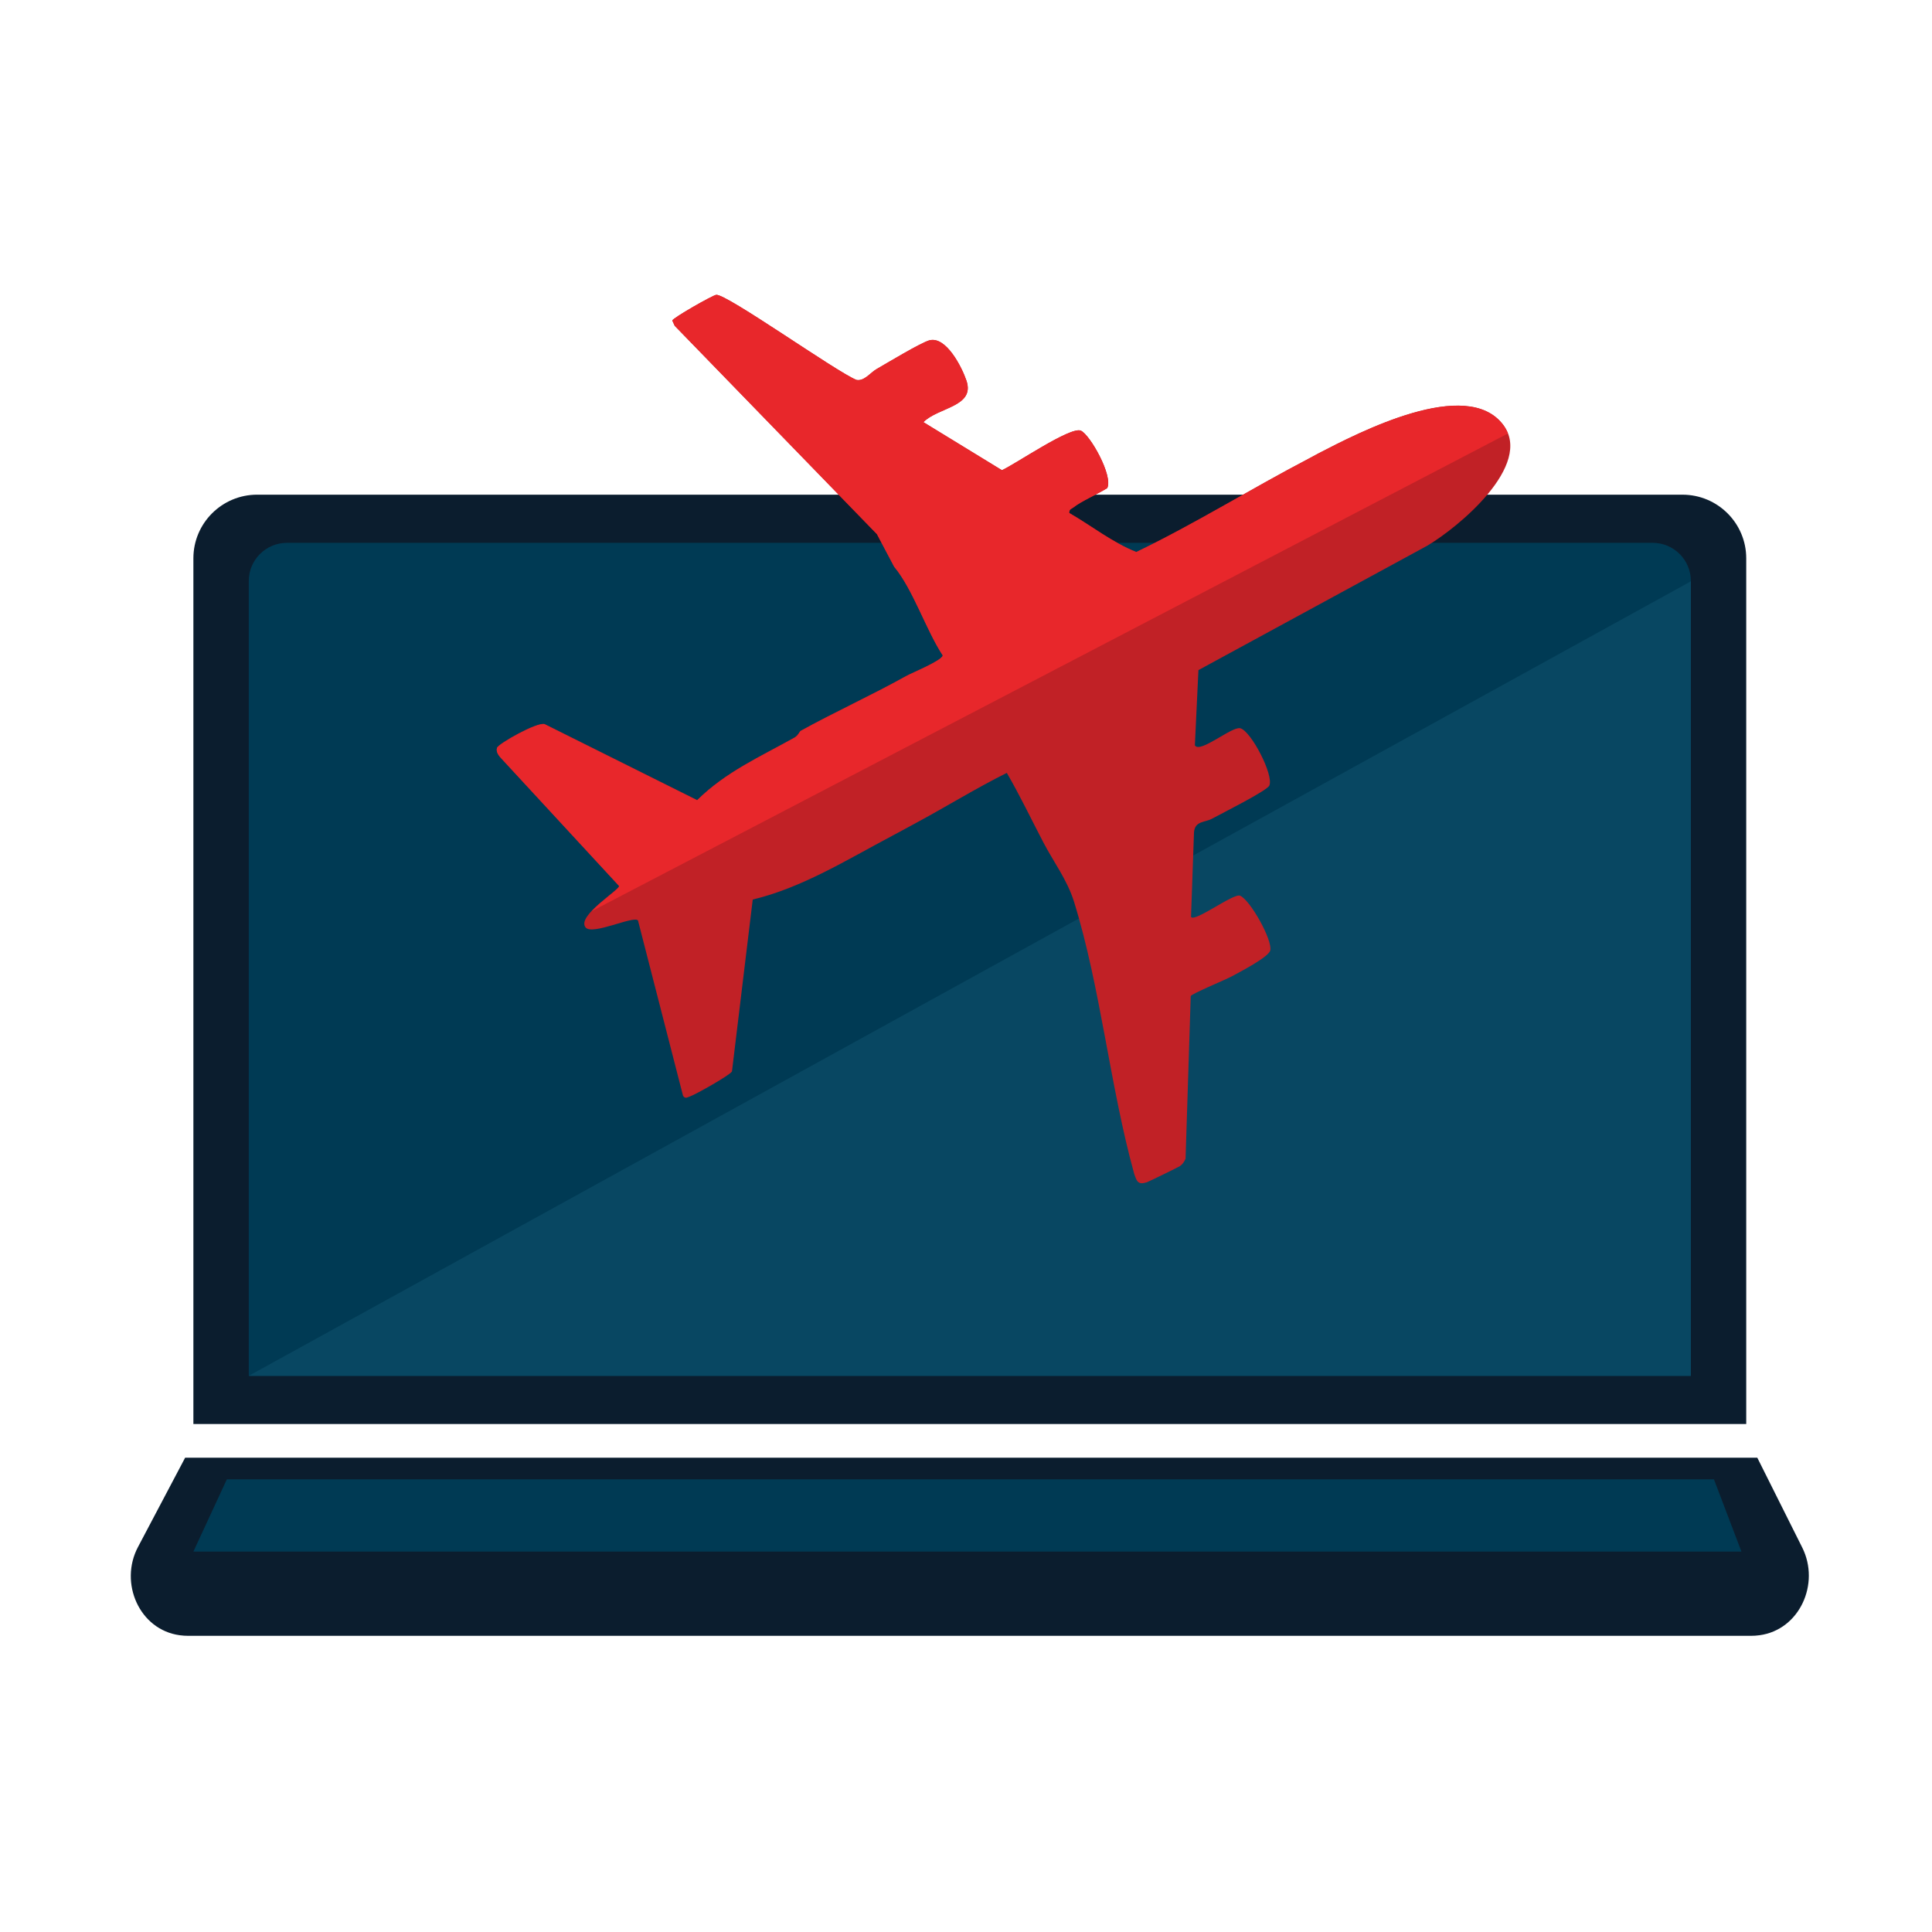
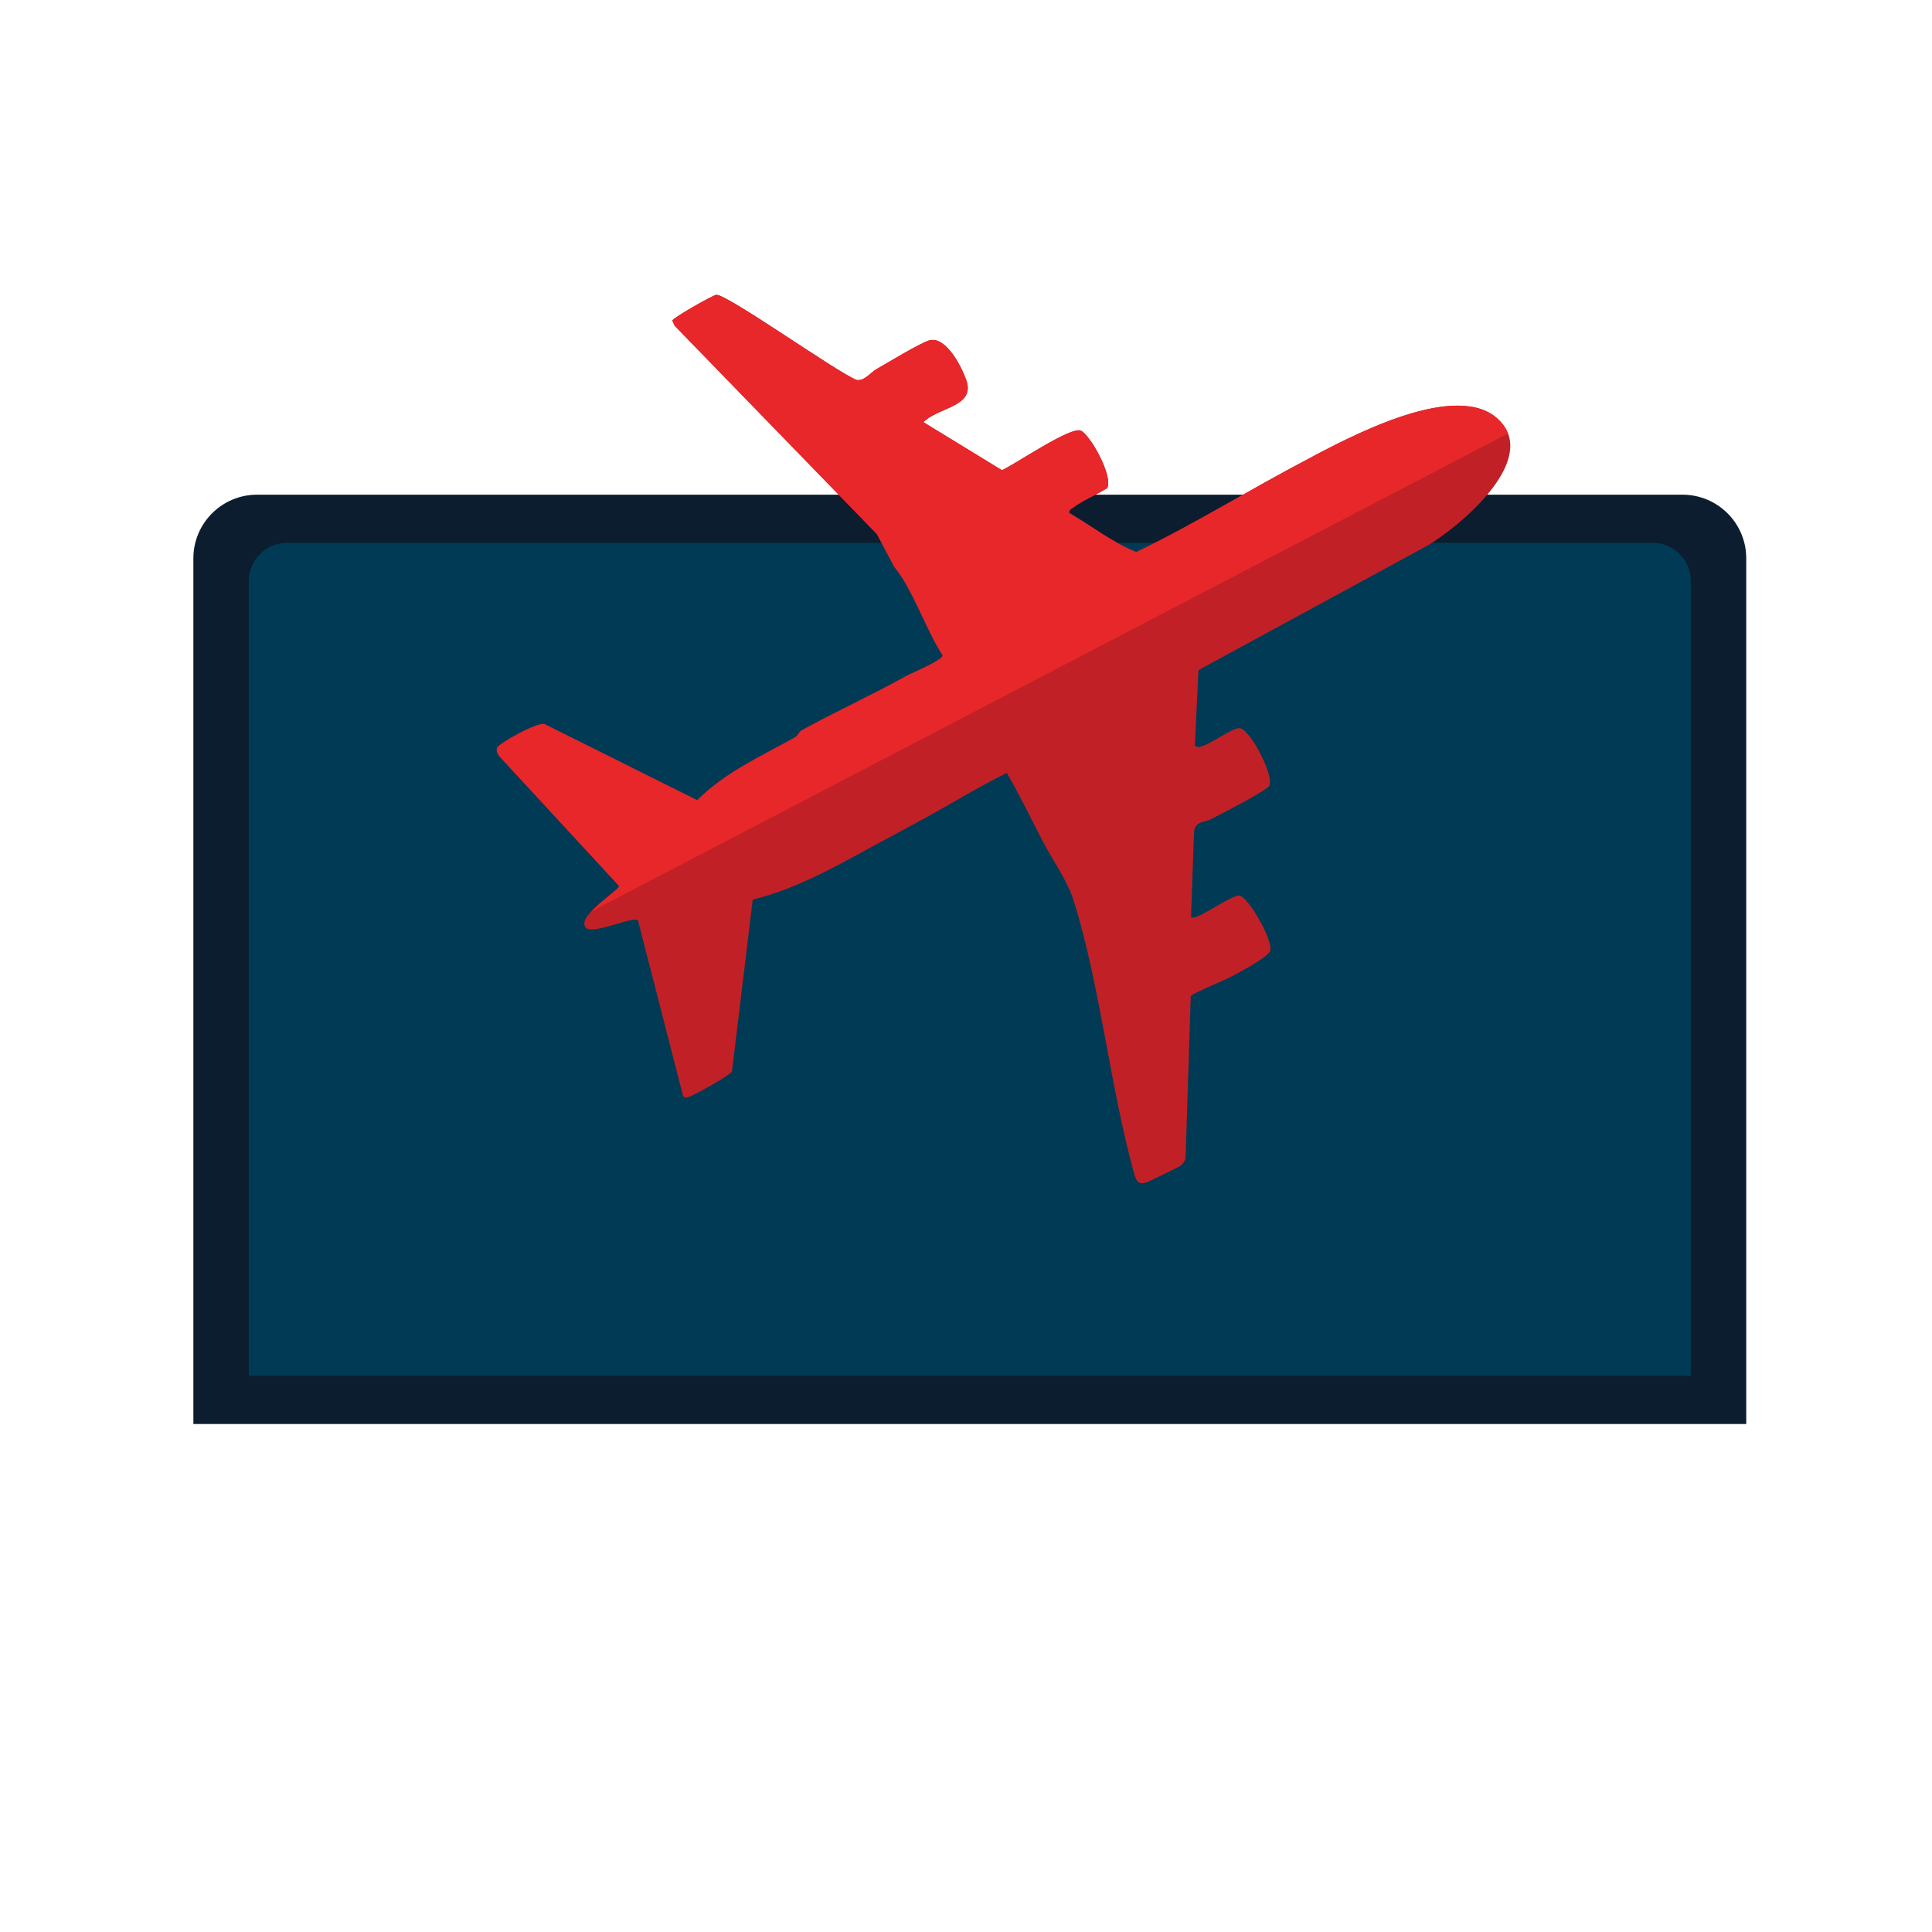
<svg xmlns="http://www.w3.org/2000/svg" id="Layer_1" viewBox="0 0 144 144">
  <defs>
    <style>.cls-1{fill:#e8272b;}.cls-1,.cls-2,.cls-3,.cls-4,.cls-5{fill-rule:evenodd;}.cls-2{fill:#003a54;}.cls-3{fill:#084762;}.cls-4{fill:#0b1d2e;}.cls-5{fill:#c12126;}</style>
  </defs>
  <path class="cls-4" d="M19.167,36.871h106.234c2.624,0,4.753,2.125,4.753,4.744v64.521H14.414V41.614c0-2.619,2.129-4.744,4.753-4.744h0Z" />
  <path class="cls-2" d="M21.389,40.459h101.791c1.572,0,2.847,1.274,2.847,2.844v59.243H18.542v-59.243c0-1.57,1.275-2.844,2.847-2.844h0Z" />
-   <path class="cls-4" d="M130.977,108.647H13.8l-3.517,6.661c-1.415,2.679.107,6.166,3.11,6.573.21.029.426.044.644.044h116.466c.218,0,.433-.015.644-.044,2.987-.405,4.529-3.842,3.182-6.536l-3.351-6.698h-.001Z" />
-   <polygon class="cls-2" points="16.907 110.262 14.414 115.646 129.796 115.646 127.747 110.262 16.907 110.262 16.907 110.262 16.907 110.262" />
-   <polygon class="cls-3" points="126.027 43.33 18.542 102.546 126.027 102.546 126.027 43.33 126.027 43.33 126.027 43.33" />
  <path class="cls-5" d="M98.26,33.796c3.028-1.564,11.056-5.752,13.783-2.13,2.255,2.996-3.323,7.623-5.66,9.006l-17.059,9.275-.265,5.606c.363.639,2.77-1.438,3.387-1.273.799.213,2.5,3.467,2.165,4.267-.162.389-3.595,2.103-4.274,2.474-.535.293-1.279.151-1.344,1.024l-.22,6.29c.231.45,3.159-1.771,3.651-1.576.744.294,2.44,3.315,2.253,4.081-.122.5-2.283,1.613-2.866,1.931-.452.246-2.98,1.291-3.061,1.469l-.385,12.123c-.098.227-.221.416-.429.557-.114.077-2.338,1.163-2.469,1.204-.659.205-.74-.085-.93-.634-1.799-6.485-2.508-13.919-4.485-20.28-.505-1.626-1.518-2.952-2.294-4.438-.899-1.722-1.738-3.482-2.716-5.166-2.33,1.162-4.553,2.543-6.842,3.772-.575.309-1.159.633-1.734.936-3.34,1.767-6.671,3.847-10.362,4.734l-1.547,12.808c-.091.247-2.726,1.734-3.13,1.865-.202.066-.349.203-.517-.047l-3.358-13.069c-.326-.38-3.412,1.137-3.906.519-.695-.868,2.599-2.833,2.499-3.109l-8.87-9.602c-.16-.189-.305-.43-.228-.682.092-.302,2.995-1.943,3.545-1.766l11.371,5.667c2.143-2.112,4.691-3.229,7.257-4.663.264-.147.398-.468.446-.494,2.493-1.384,5.295-2.653,7.872-4.09.452-.253,2.687-1.155,2.733-1.545-1.246-1.895-2.214-4.92-3.621-6.609l-1.283-2.425-15.077-15.522-.18-.393c.023-.189,2.997-1.88,3.272-1.915.755-.099,8.987,5.761,10.459,6.341.573.111,1.042-.549,1.488-.805.752-.431,3.35-2.001,3.958-2.15,1.243-.306,2.414,2.016,2.748,3.01.657,1.954-2.112,1.975-3.208,3.091l5.85,3.579c.965-.423,5.095-3.266,5.878-2.948.671.272,2.429,3.361,1.974,4.283-.723.449-1.953.986-2.508,1.429-.16.128-.322.11-.33.421,1.657.953,3.236,2.215,5.005,2.912,4.38-2.108,8.522-4.697,12.823-6.942.252-.13.498-.275.744-.401l.003-.003Z" />
  <path class="cls-1" d="M112.039,31.673c-2.727-3.624-10.754.566-13.782,2.131-.245.126-.492.271-.744.401-4.301,2.246-8.442,4.837-12.822,6.946-1.768-.699-3.348-1.96-5.004-2.914.008-.312.171-.293.33-.422.555-.445,1.785-.981,2.508-1.43.455-.922-1.302-4.012-1.973-4.285-.782-.317-4.912,2.527-5.877,2.95l-5.85-3.582c1.096-1.116,3.866-1.138,3.208-3.093-.334-.995-1.504-3.317-2.748-3.012-.608.15-3.207,1.72-3.958,2.151-.447.255-.916.916-1.488.805-1.473-.577-9.704-6.441-10.459-6.343-.275.036-3.248,1.727-3.271,1.917l.18.393,15.073,15.531,1.283,2.426c1.407,1.69,2.375,4.716,3.621,6.612-.045.39-2.28,1.293-2.732,1.546-2.577,1.438-5.378,2.709-7.871,4.093-.048.026-.182.348-.446.494-2.566,1.433-5.114,2.551-7.257,4.666l-11.37-5.67c-.551-.177-3.453,1.465-3.545,1.767-.077.253.069.493.228.683l8.87,9.607c.065.176-1.254,1.041-2.037,1.871l68.283-35.601c-.085-.22-.195-.434-.351-.64h0Z" />
</svg>